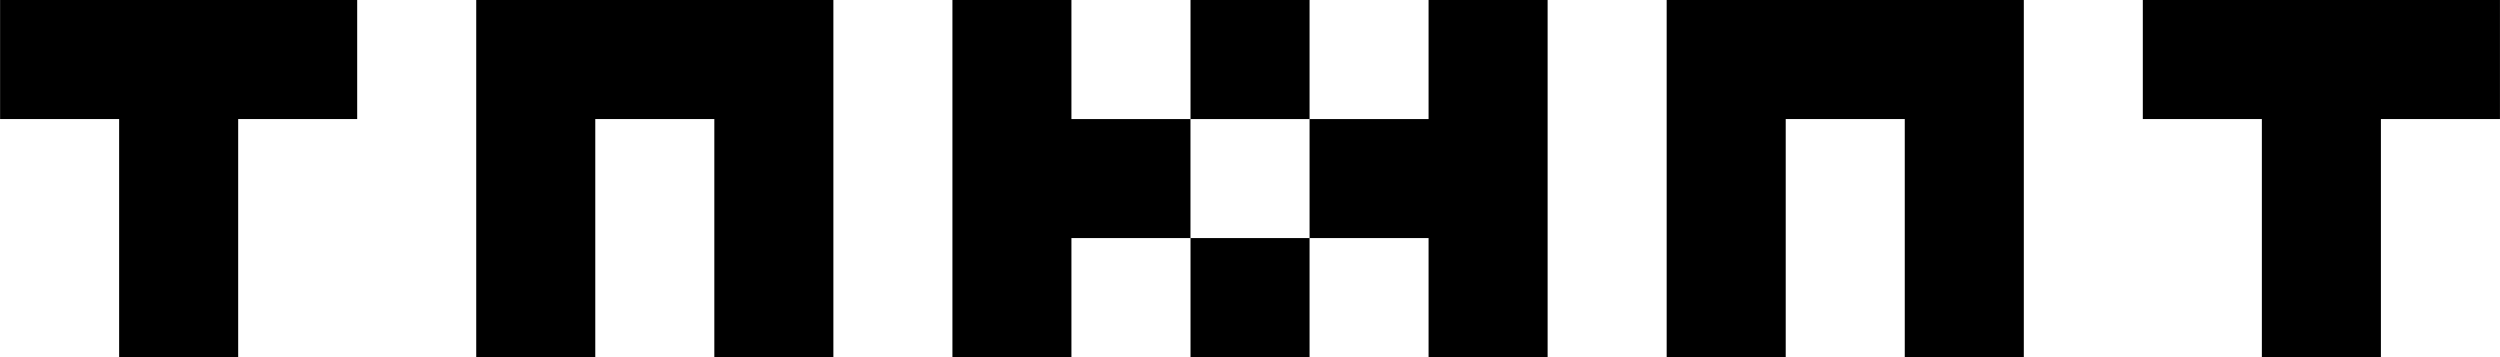
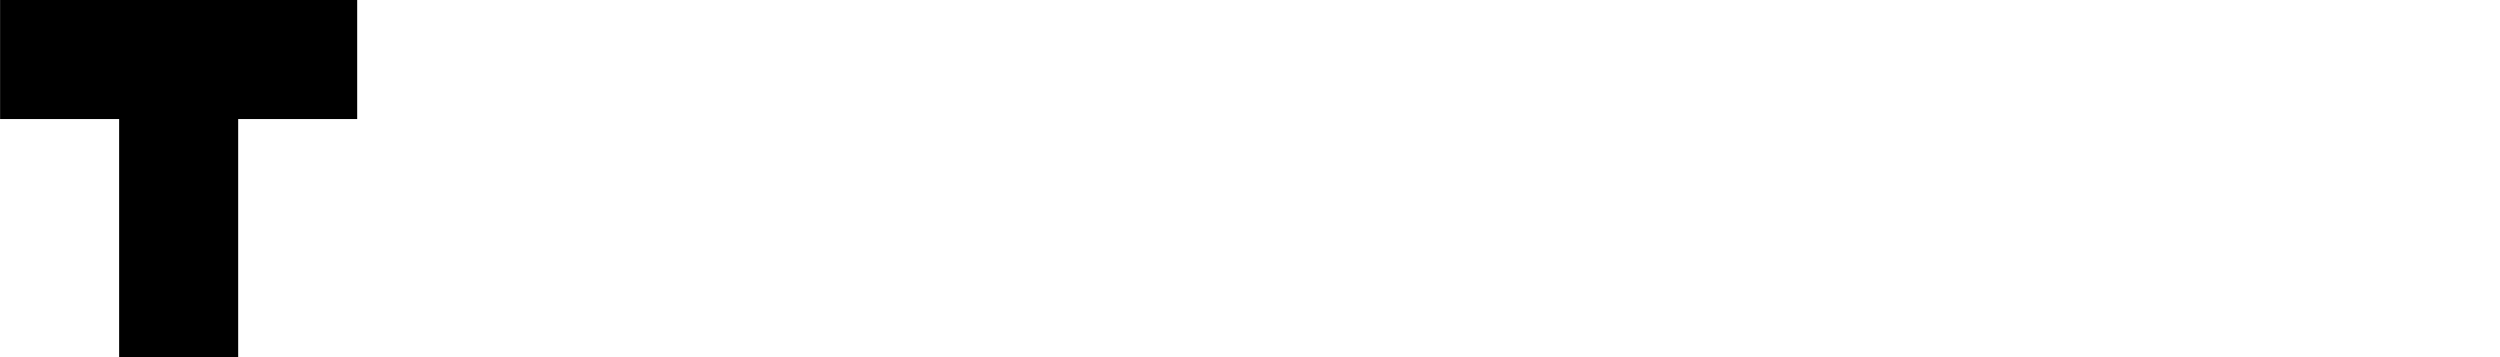
<svg xmlns="http://www.w3.org/2000/svg" width="210" height="30" viewBox="0 0 55.562 7.938" version="1.1" id="svg1">
  <defs id="defs1" />
  <g id="layer1">
    <path id="rect12" style="fill:#000000;stroke-width:1;stroke-linecap:round;paint-order:stroke fill markers" d="M 0,0 V 2.646 H 2.646 V 5.292 7.937 H 5.292 V 5.292 2.646 H 7.937 V 0 H 5.292 2.646 Z" />
-     <path id="rect22" style="fill:#000000;stroke-width:1;stroke-linecap:round;paint-order:stroke fill markers" d="m 10.583,0 v 2.646 2.646 2.646 h 2.646 V 5.292 2.646 H 15.875 v 2.646 2.646 h 2.646 V 5.292 2.646 0 H 15.875 13.229 Z" />
-     <path id="rect35" style="fill:#000000;stroke-width:1;stroke-linecap:round;paint-order:stroke fill markers" d="M 21.167,0 V 2.646 5.292 7.937 H 23.812 V 5.292 h 2.646 V 2.646 H 23.812 V 0 Z m 5.292,2.646 h 2.646 V 0 h -2.646 z m 2.646,0 V 5.292 H 31.75 v 2.646 h 2.646 V 5.292 2.646 0 H 31.75 v 2.646 z m 0,2.646 h -2.646 v 2.646 h 2.646 z" />
-     <path id="rect45" style="fill:#000000;stroke-width:1;stroke-linecap:round;paint-order:stroke fill markers" d="m -47.625,0 v 2.646 h -2.646 v 2.646 2.646 h -2.646 V 5.292 2.646 h -2.646 V 0 h 2.646 2.646 z" transform="scale(-1,1)" />
-     <path id="rect52" style="fill:#000000;stroke-width:1;stroke-linecap:round;paint-order:stroke fill markers" d="m -37.042,0 v 2.646 2.646 2.646 h -2.646 V 5.292 2.646 h -2.646 v 2.646 2.646 h -2.646 V 5.292 2.646 0 h 2.646 2.646 z" transform="scale(-1,1)" />
  </g>
</svg>